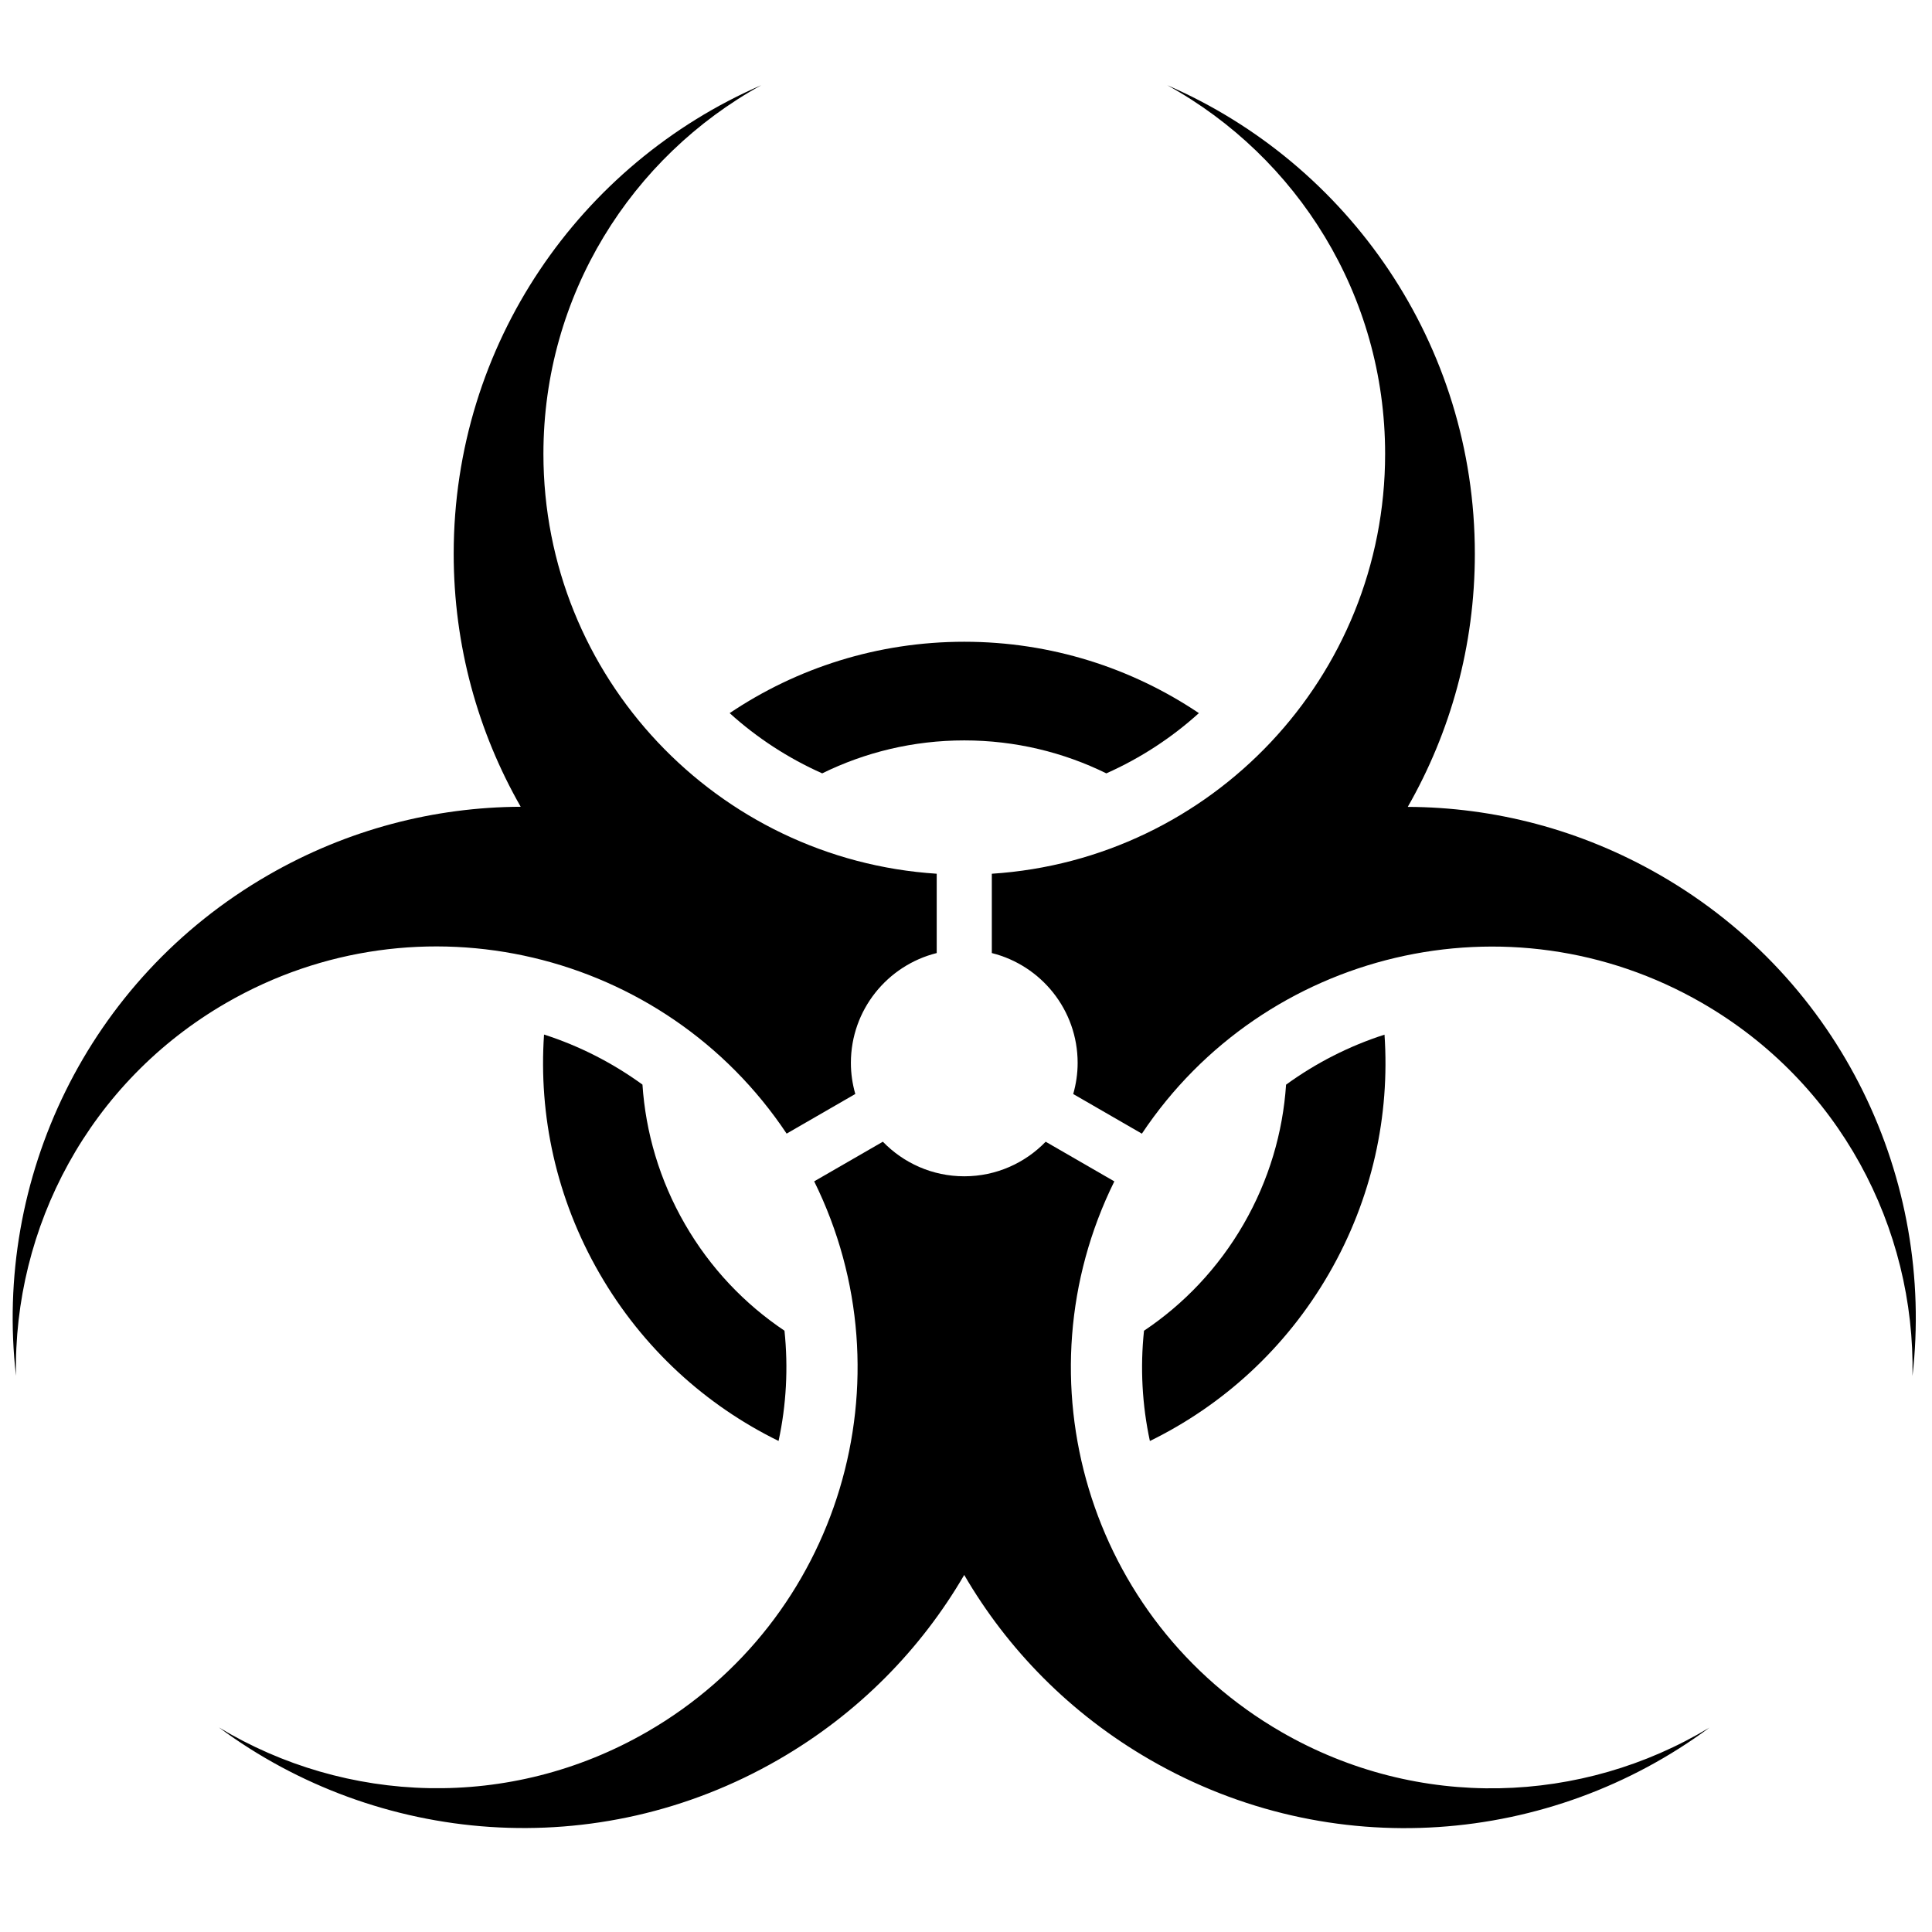
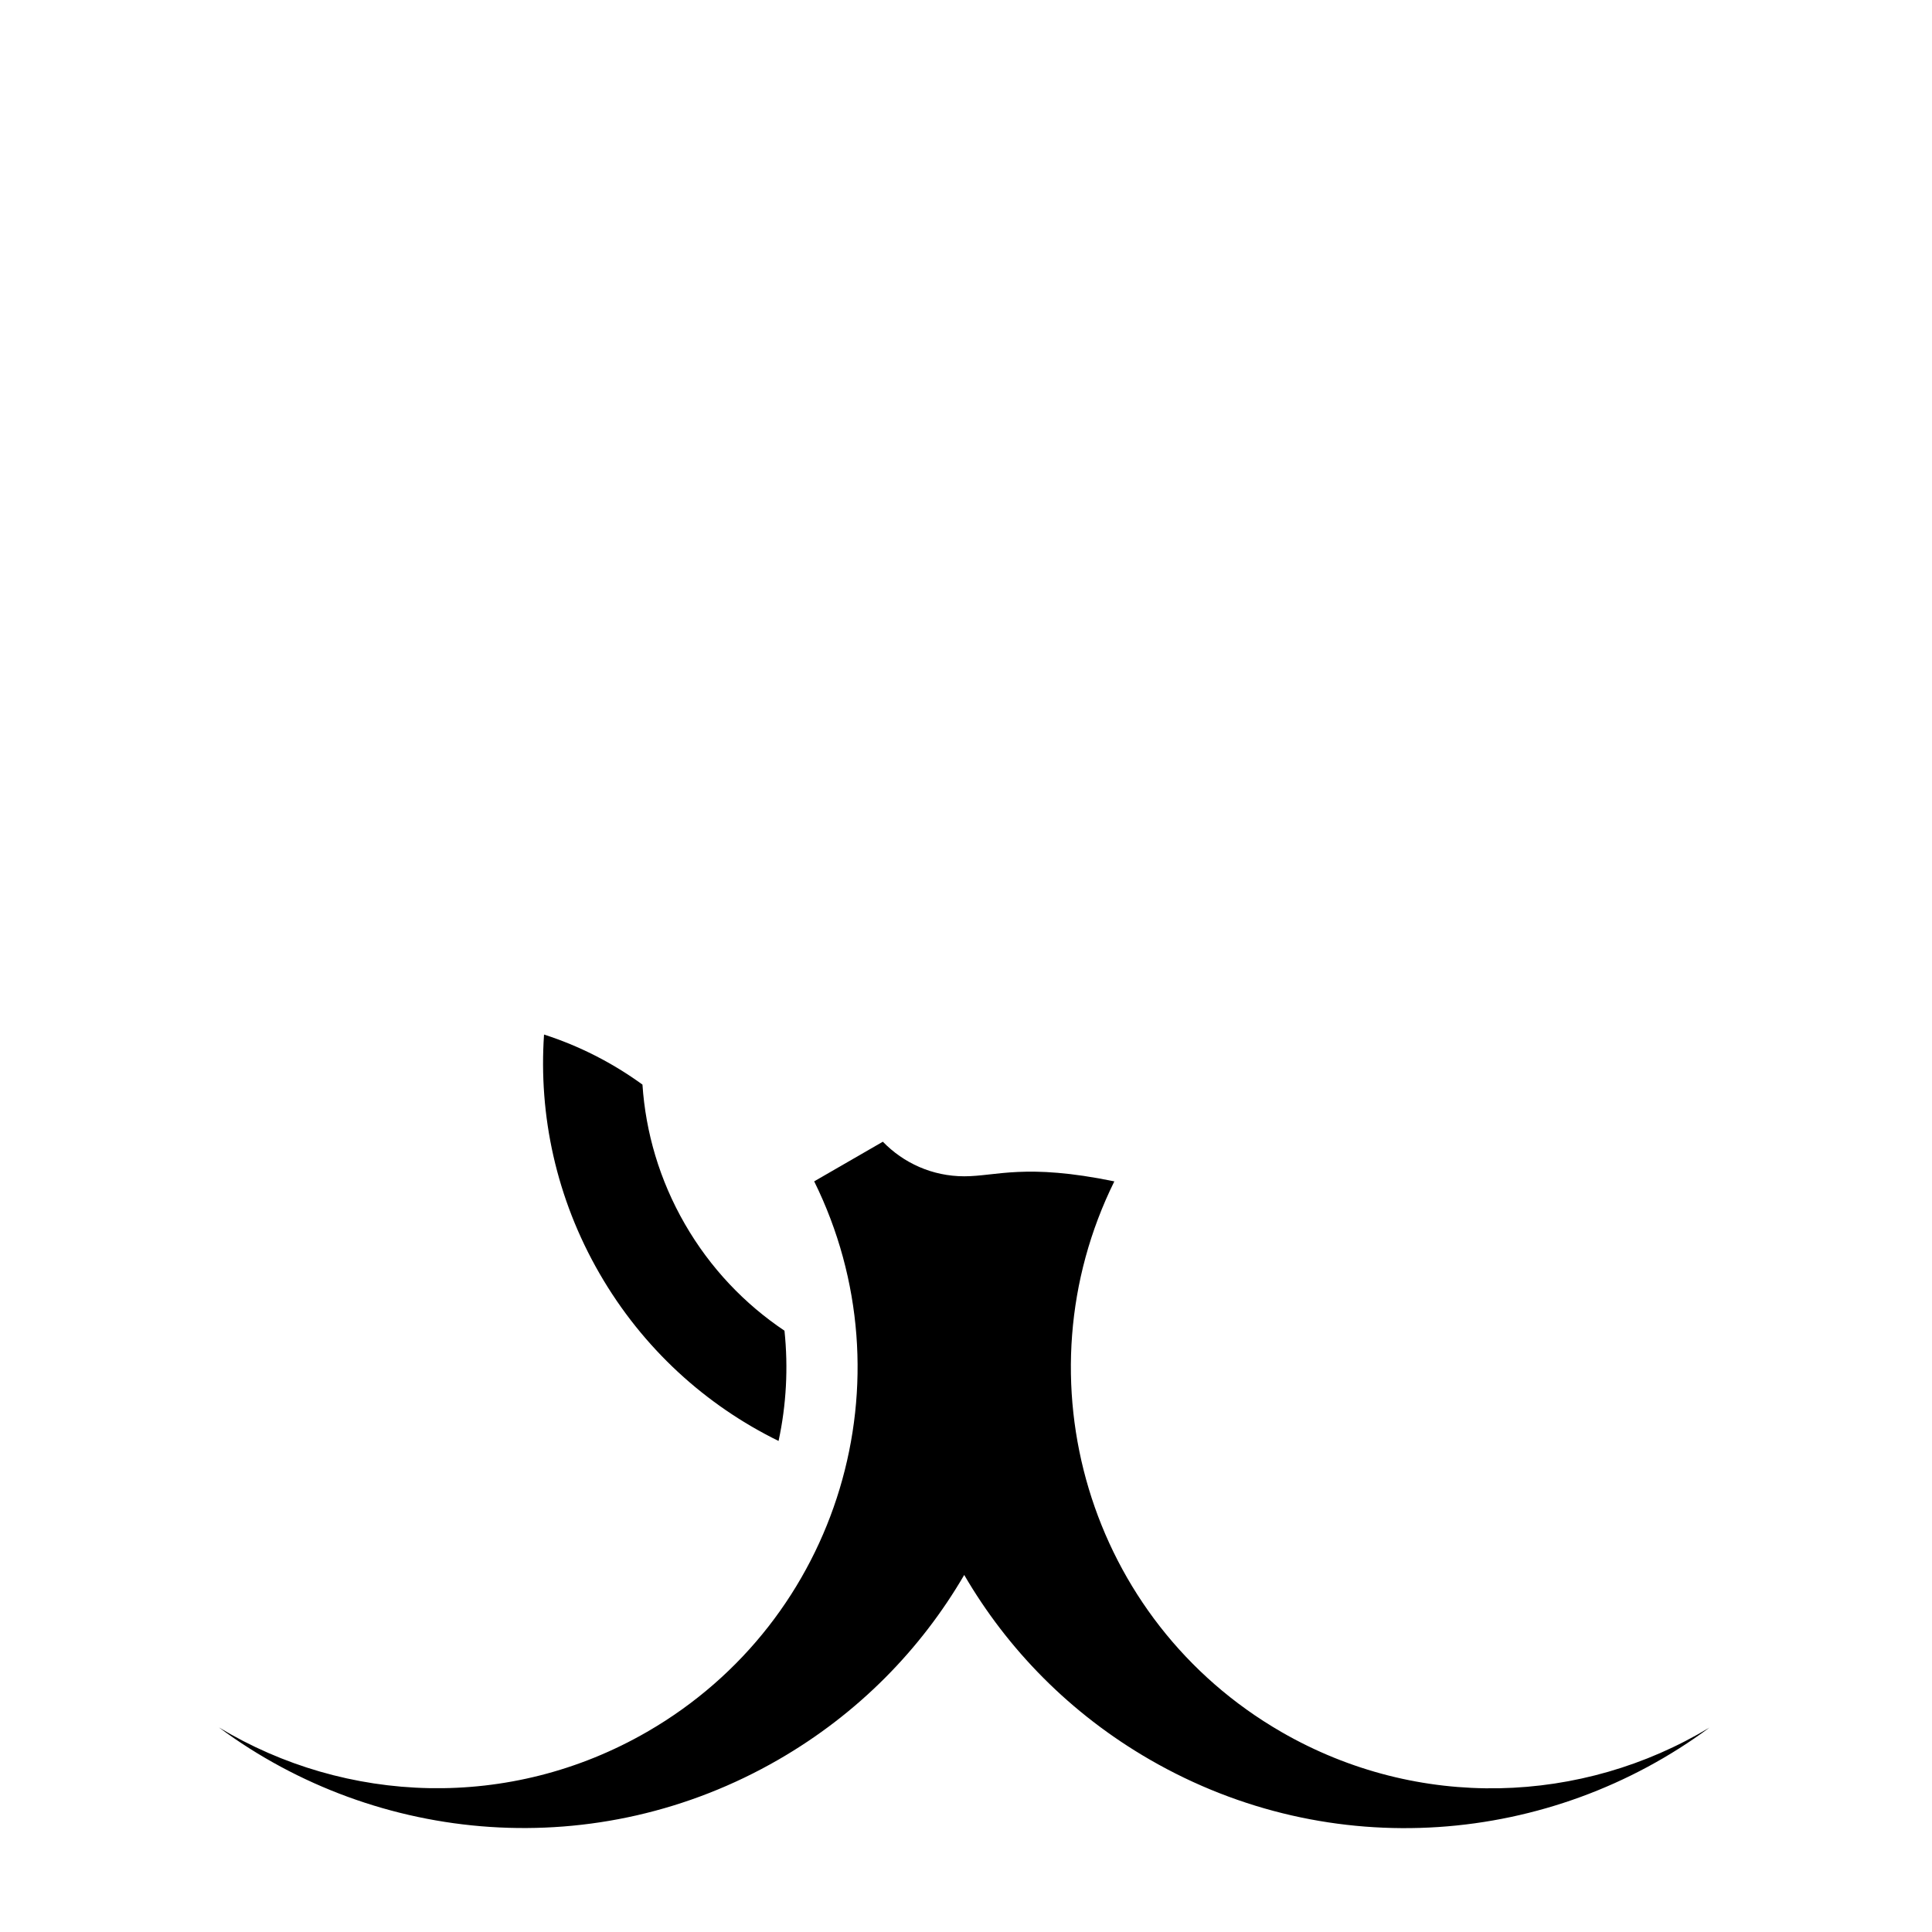
<svg xmlns="http://www.w3.org/2000/svg" version="1.1" id="レイヤー_1" x="0px" y="0px" viewBox="0 0 400 400" style="enable-background:new 0 0 400 400;" xml:space="preserve">
  <g>
-     <path d="M199.642,153.293c10.559,0,20.539,2.459,29.414,6.823   c7.05-3.14,13.514-7.358,19.159-12.471c-13.882-9.329-30.591-14.777-48.573-14.777   s-34.691,5.448-48.573,14.777c5.645,5.113,12.109,9.331,19.159,12.471   C179.103,155.752,189.083,153.293,199.642,153.293z" />
-     <path d="M257.469,253.453c-5.28,9.145-12.399,16.558-20.615,22.062   c-0.808,7.675-0.387,15.383,1.219,22.828c15.02-7.357,28.094-19.103,37.085-34.677   c8.991-15.573,12.627-32.768,11.49-49.454c-7.25,2.333-14.136,5.82-20.38,10.356   C265.607,234.438,262.748,244.311,257.469,253.453z" />
-     <path d="M199.642,243.539c-6.62,0-12.589-2.751-16.857-7.159l-14.217,8.205   c20.174,40.843,5.428,90.88-34.59,113.975c-28.478,16.433-62.37,14.955-88.658-0.917   c32.806,24.33,78.231,28.381,115.859,6.667c16.521-9.533,29.489-22.855,38.451-38.233   c8.958,15.379,21.922,28.703,38.441,38.241c37.624,21.724,83.049,17.683,115.861-6.641   c-26.292,15.867-60.184,17.336-88.658,0.896c-40.012-23.102-54.748-73.143-34.563-113.982   l-14.215-8.209C212.227,240.79,206.26,243.539,199.642,243.539z" />
-     <path d="M343.785,181.227c-16.513-9.535-34.528-14.1-52.322-14.172   c8.834-15.445,13.888-33.33,13.888-52.397c0-43.445-26.213-80.763-63.683-97.017   c26.887,14.835,45.106,43.452,45.106,76.331c0,46.203-35.968,83.985-81.428,86.927v16.421   c10.202,2.553,17.768,11.754,17.768,22.747c0,2.235-0.333,4.39-0.915,6.438l14.215,8.208   c25.277-37.897,75.982-50.155,115.995-27.053c28.474,16.44,44.146,46.527,43.55,77.229   C400.619,244.312,381.408,202.95,343.785,181.227z" />
-     <path d="M193.937,197.319v-16.421c-45.459-2.942-81.428-40.724-81.428-86.927   c0-32.879,18.219-61.496,45.106-76.331c-37.47,16.254-63.683,53.572-63.683,97.017   c0,19.059,5.048,36.936,13.874,52.376c-17.784,0.072-35.79,4.635-52.298,14.161   C17.879,202.907-1.342,244.264,3.309,284.842c-0.59-30.703,15.09-60.785,43.567-77.221   c40.017-23.092,90.718-10.824,115.988,27.081l14.217-8.205   c-0.583-2.045-0.914-4.198-0.914-6.432C176.168,209.072,183.735,199.872,193.937,197.319z" />
+     <path d="M199.642,243.539c-6.62,0-12.589-2.751-16.857-7.159l-14.217,8.205   c20.174,40.843,5.428,90.88-34.59,113.975c-28.478,16.433-62.37,14.955-88.658-0.917   c32.806,24.33,78.231,28.381,115.859,6.667c16.521-9.533,29.489-22.855,38.451-38.233   c8.958,15.379,21.922,28.703,38.441,38.241c37.624,21.724,83.049,17.683,115.861-6.641   c-26.292,15.867-60.184,17.336-88.658,0.896c-40.012-23.102-54.748-73.143-34.563-113.982   C212.227,240.79,206.26,243.539,199.642,243.539z" />
    <path d="M141.808,253.44c-5.278-9.145-8.135-19.018-8.794-28.886   c-6.243-4.537-13.127-8.028-20.377-10.362c-1.141,16.687,2.491,33.882,11.479,49.457   c8.989,15.574,22.059,27.323,37.077,34.686c1.606-7.446,2.029-15.152,1.225-22.828   C154.203,269.999,147.084,262.586,141.808,253.44z" />
  </g>
</svg>